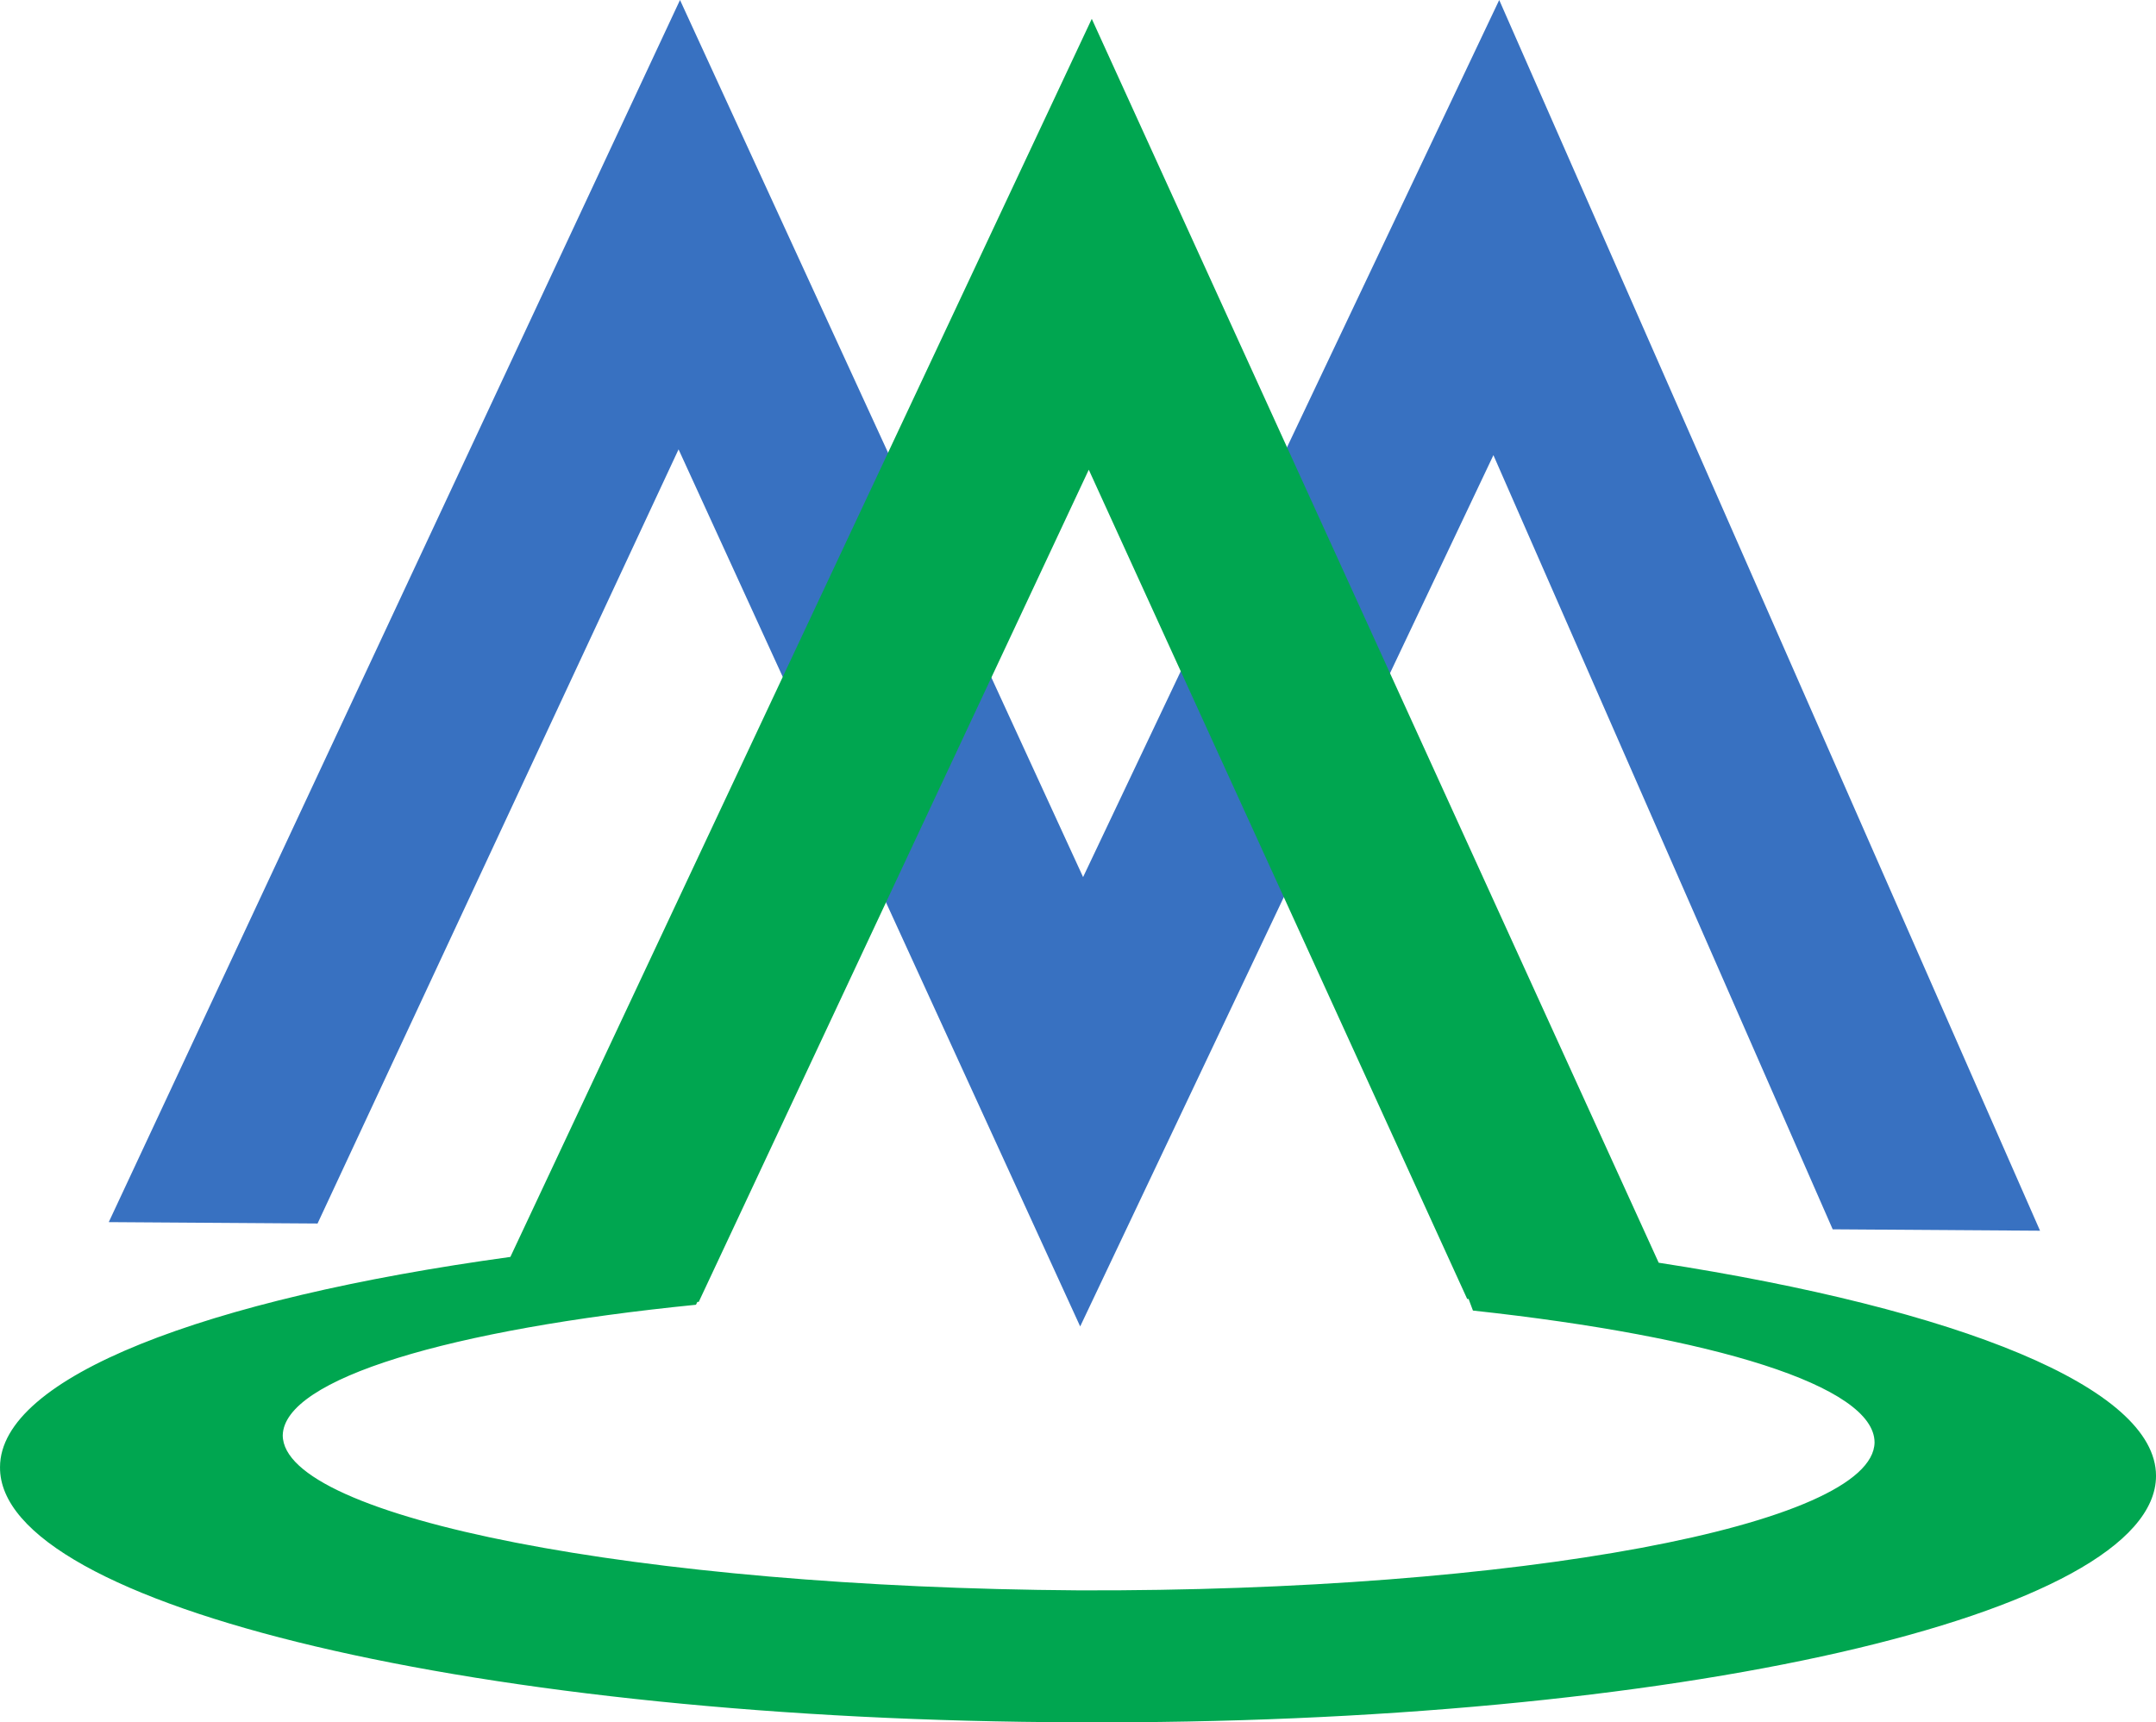
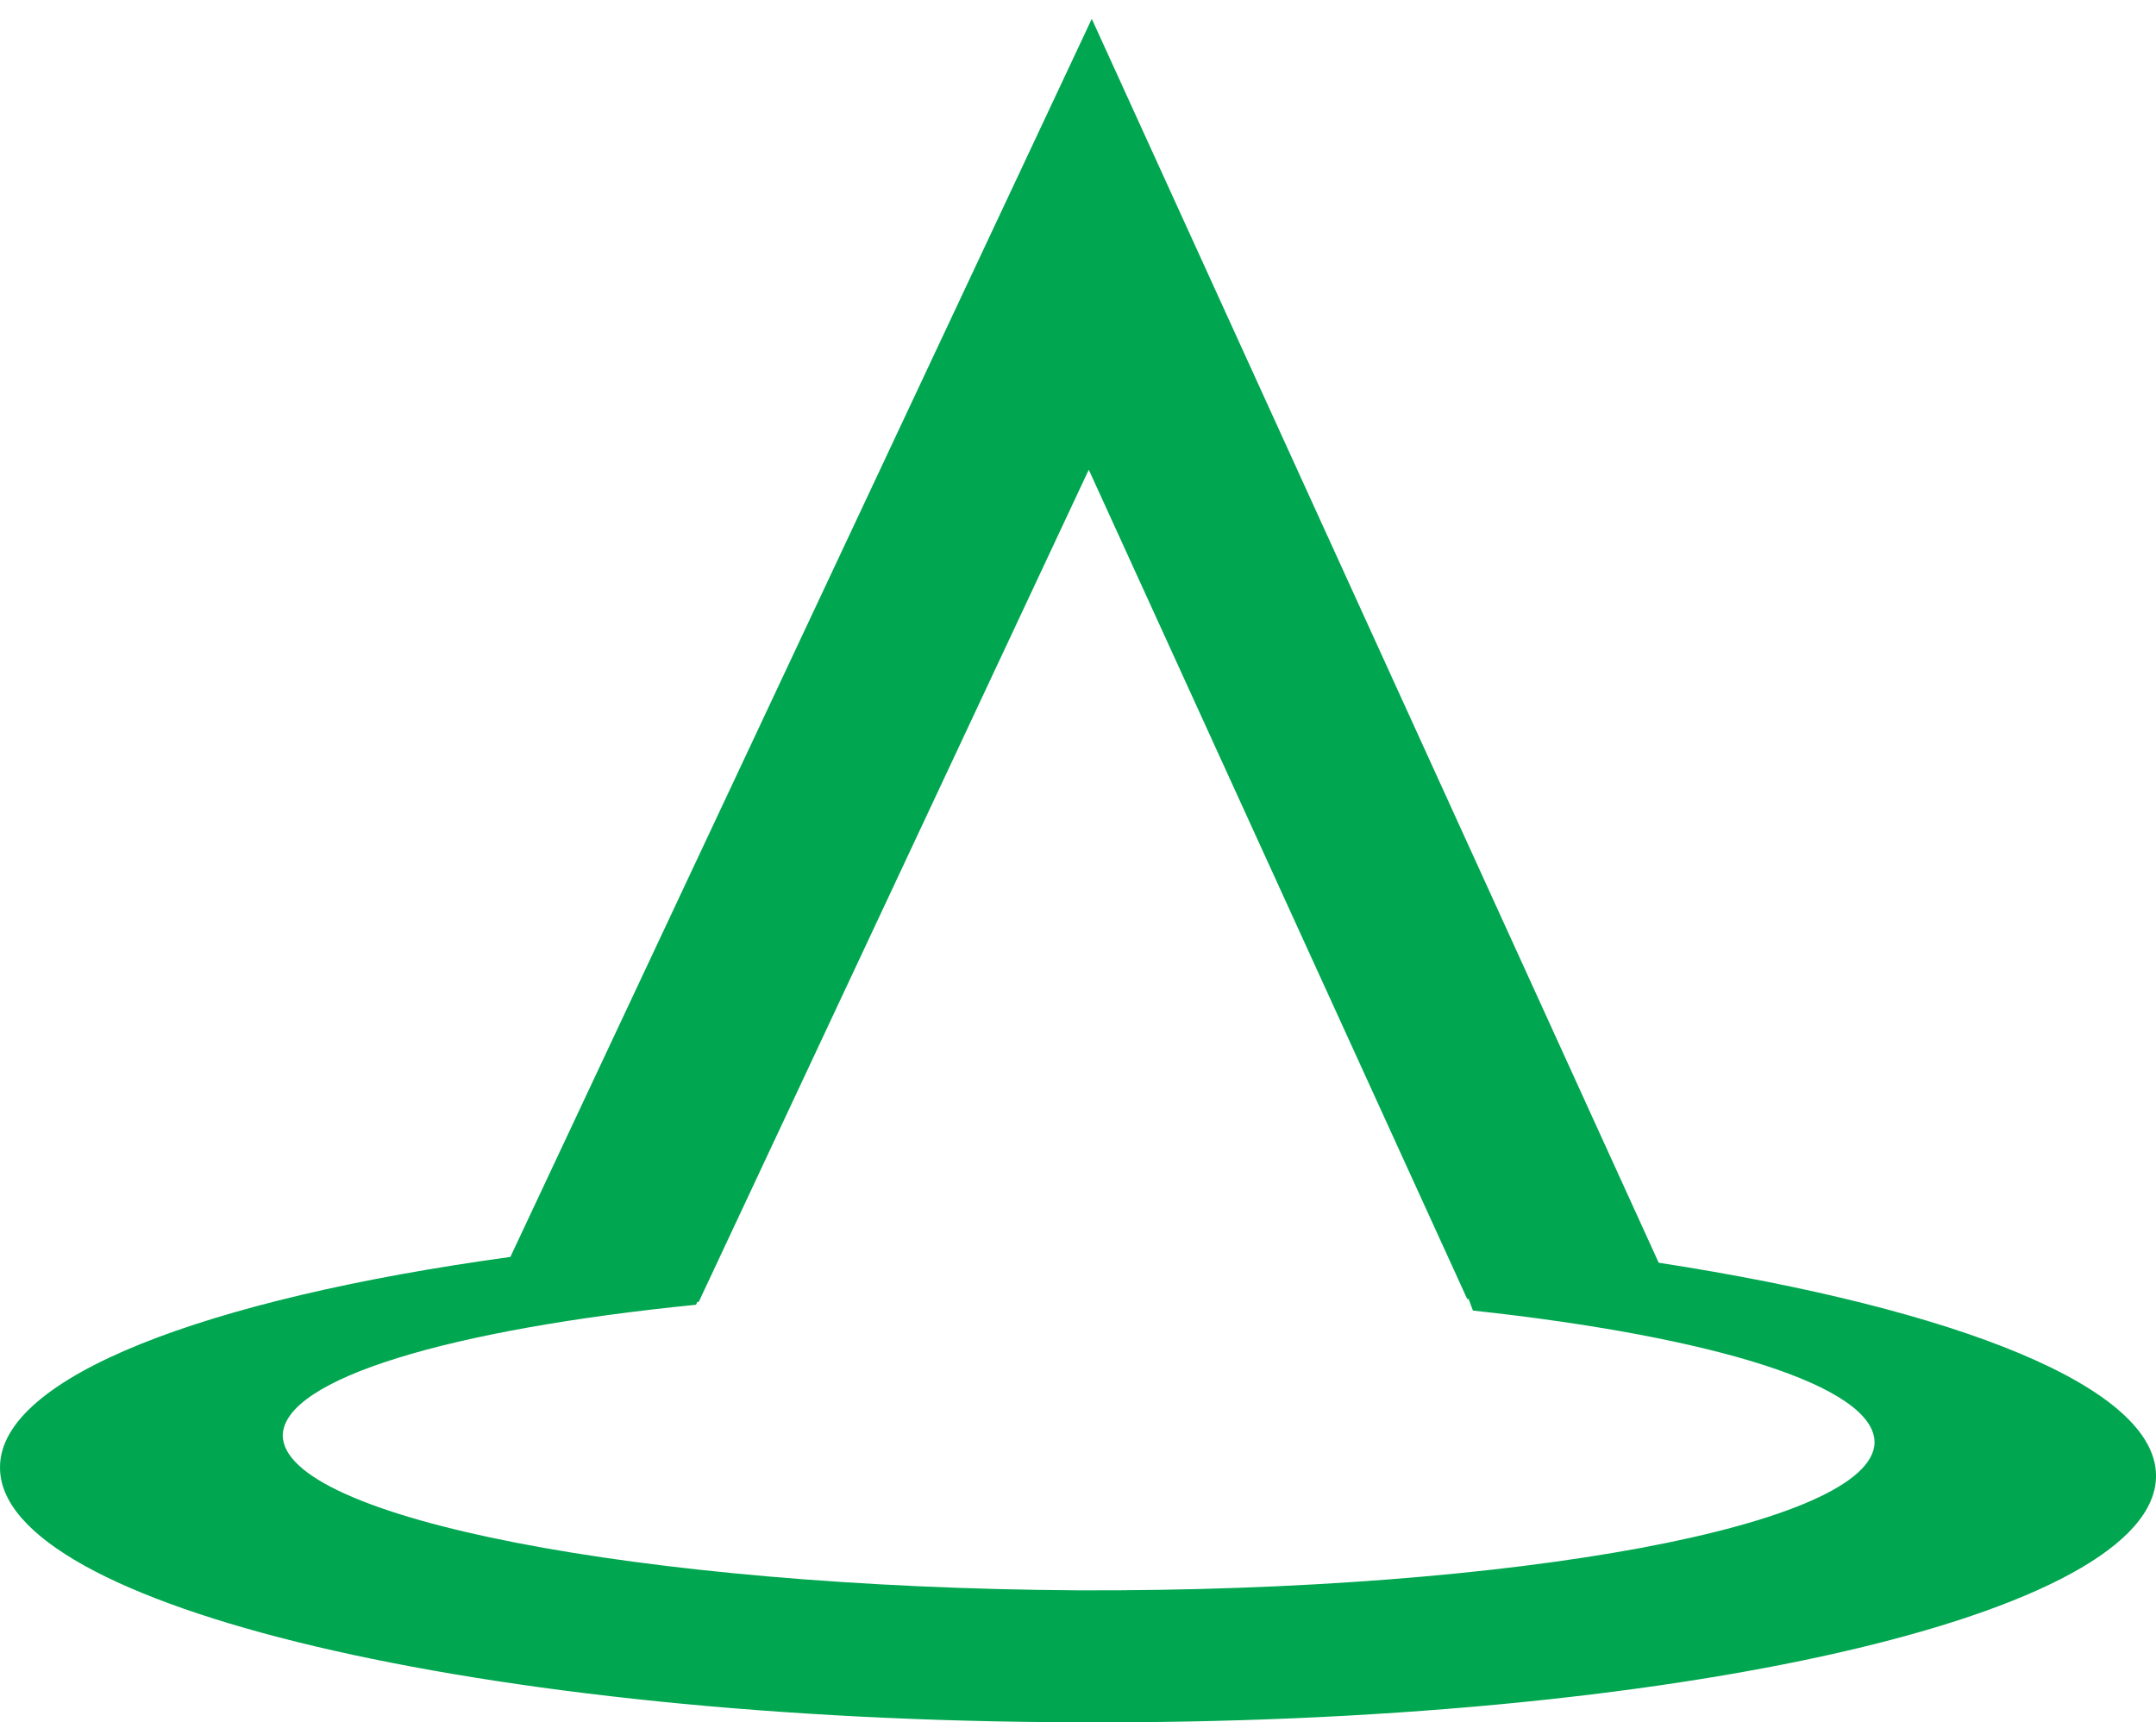
<svg xmlns="http://www.w3.org/2000/svg" id="svg8" version="1.1" viewBox="0 0 94.042 75.135" height="75.135mm" width="94.042mm">
  <defs id="defs2">
    <pattern id="EMFhbasepattern" patternUnits="userSpaceOnUse" width="6" height="6" x="0" y="0" />
  </defs>
  <g transform="translate(-9.675,-13.252)" id="layer1">
-     <path style="fill:#3871c1;fill-opacity:1;fill-rule:evenodd;stroke:none;stroke-width:1.789" d="M 75.069,13.252 56.918,51.514 39.336,13.252 14.419,66.566 23.526,66.627 39.273,32.855 56.791,71.117 74.816,33.108 l 14.799,33.772 9.044,0.061 z" id="path818" />
    <path style="fill:#00a650;fill-opacity:1;fill-rule:evenodd;stroke:none;stroke-width:1.789" d="m 56.728,82.63 c -19.163,-0.126 -34.72,-3.162 -34.72,-6.767 0.061,-2.466 7.273,-4.617 18.024,-5.692 l 0.061,-0.126 h 0.061 L 57.166,33.743 73.672,69.918 h 0.061 l 0.19,0.506 c 10.498,1.138 17.518,3.289 17.518,5.755 -0.061,3.605 -15.558,6.514 -34.72,6.451 z M 82.025,68.337 57.297,14.074 31.937,68.084 c -13.344,1.834 -22.261,5.249 -22.261,9.17 -0.061,6.071 21.06,11.067 46.989,11.131 25.993,0.126 47.053,-4.68 47.053,-10.751 0,-3.858 -8.601,-7.273 -21.692,-9.297 z" id="path820" />
  </g>
</svg>